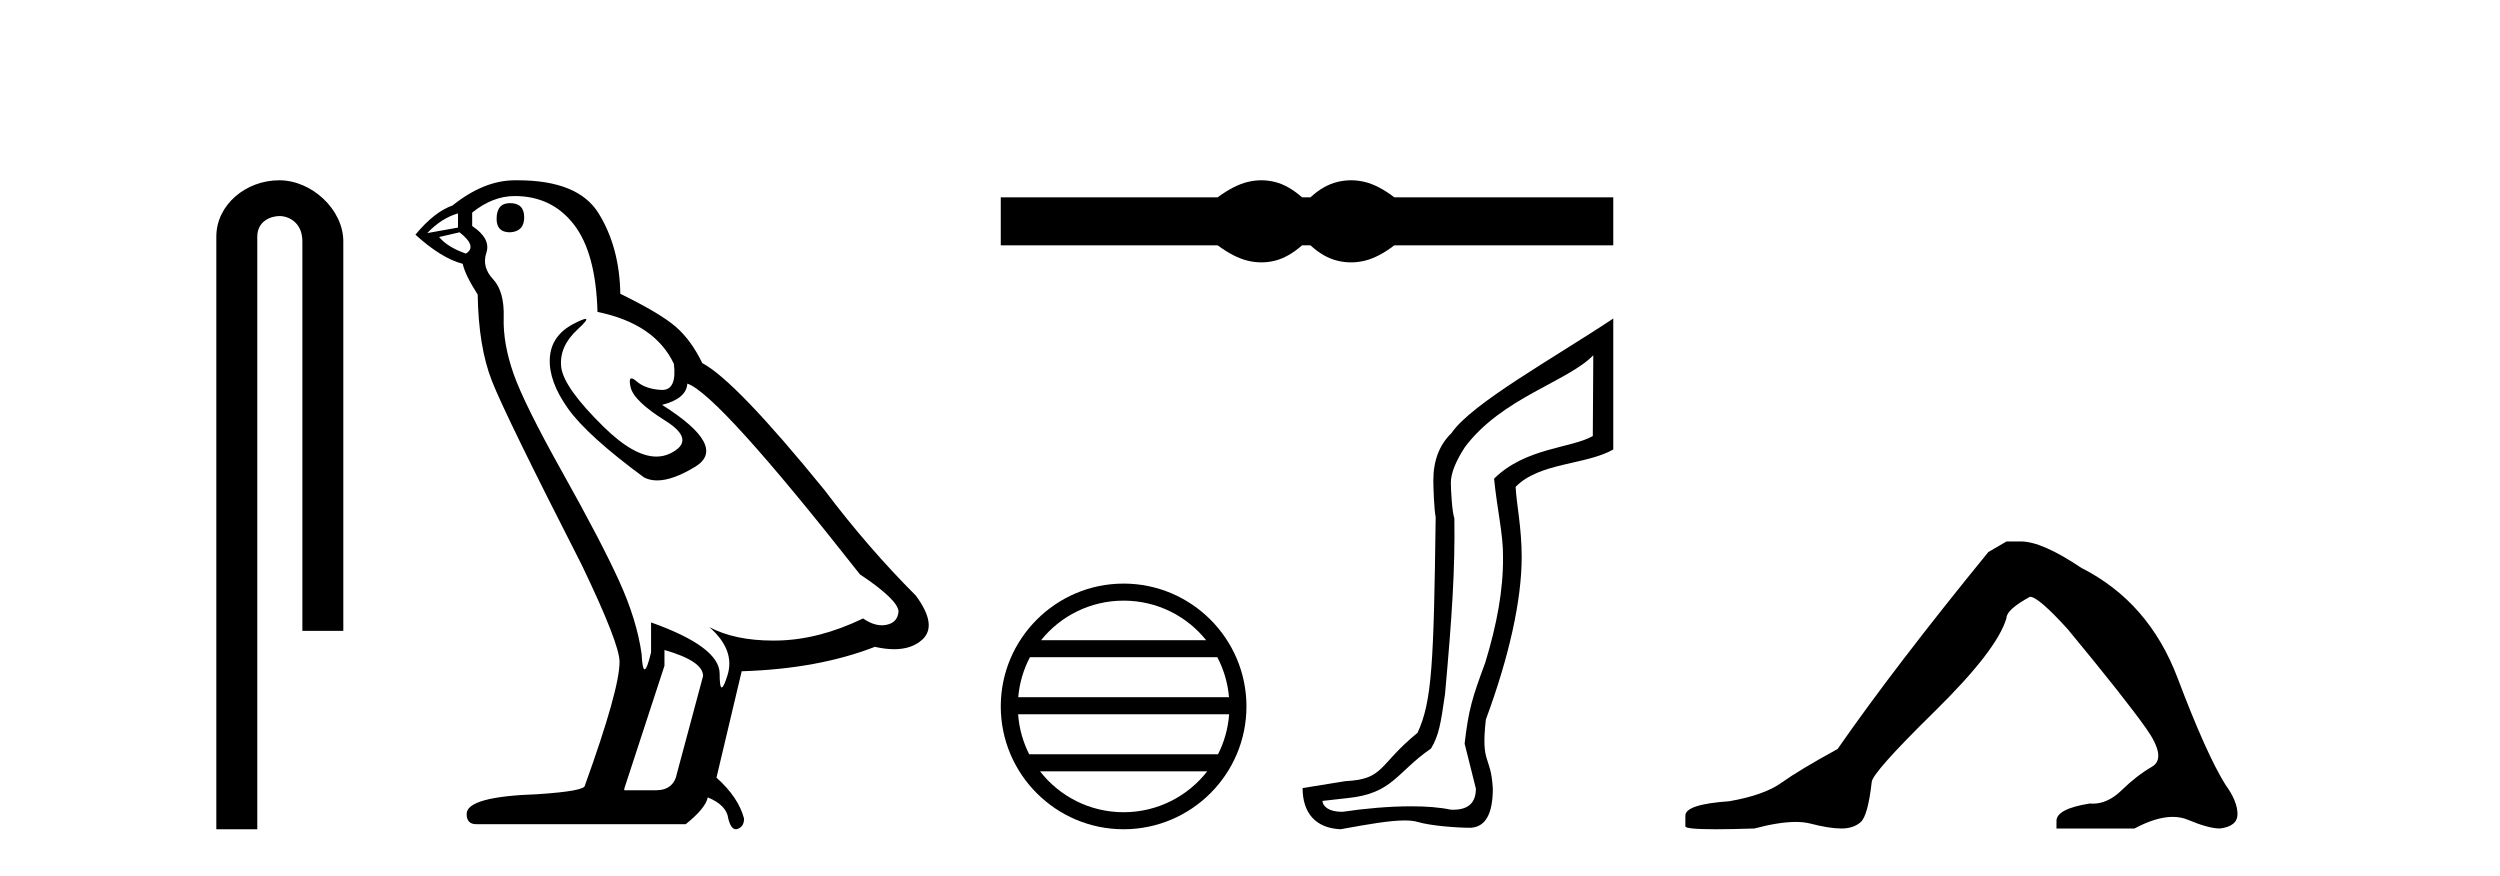
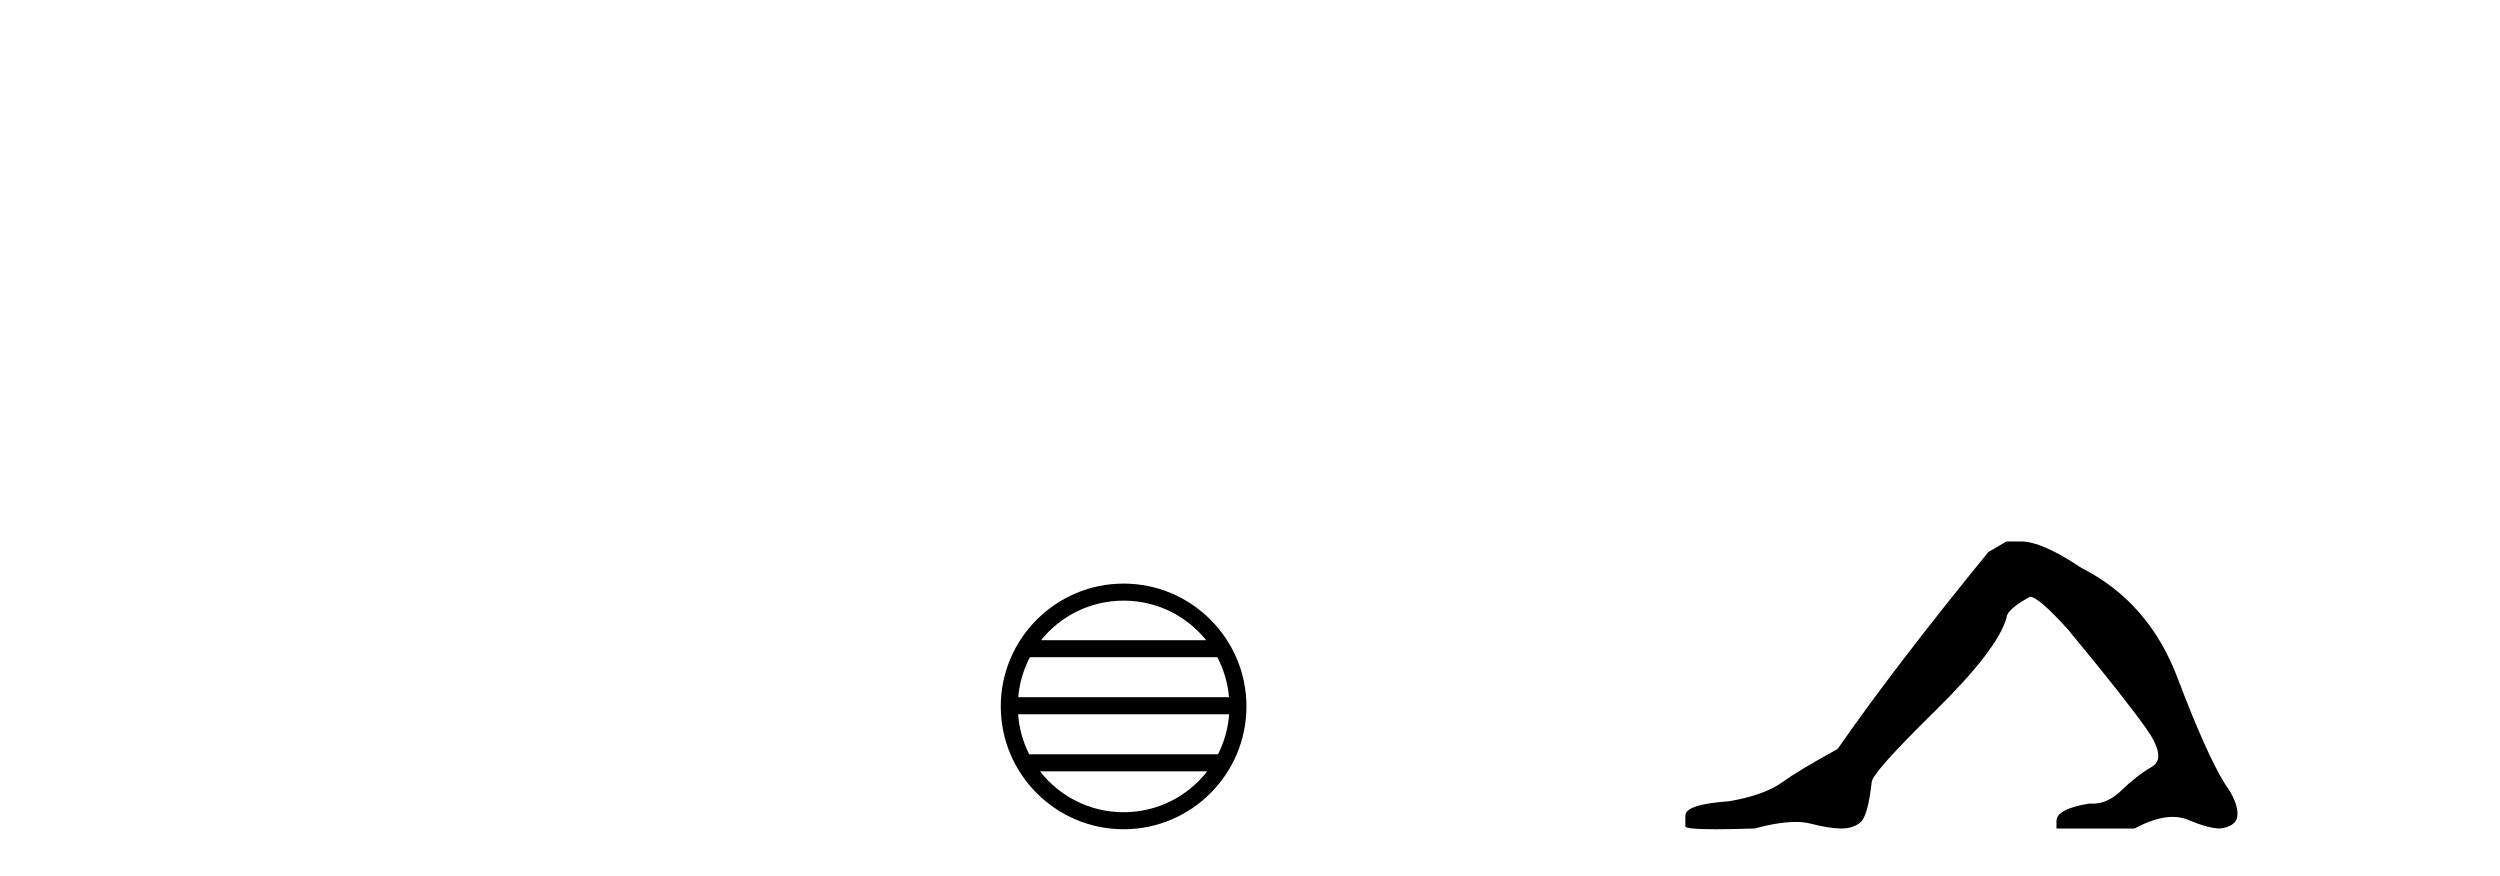
<svg xmlns="http://www.w3.org/2000/svg" width="117.0" height="41.0">
-   <path d="M 13.069 8.437 C 11.5 8.437 10.124 9.591 10.124 11.072 L 10.124 38.809 L 12.041 38.809 L 12.041 11.072 C 12.041 10.346 12.68 10.111 13.081 10.111 C 13.502 10.111 14.151 10.406 14.151 11.296 L 14.151 29.526 L 16.067 29.526 L 16.067 11.296 C 16.067 9.813 14.598 8.437 13.069 8.437 Z" style="fill:#000000;stroke:none" />
-   <path d="M 23.868 9.507 Q 23.241 9.507 23.241 10.245 Q 23.241 10.872 23.868 10.872 Q 24.532 10.835 24.532 10.171 Q 24.532 9.507 23.868 9.507 ZM 21.434 9.987 L 21.434 10.651 L 19.995 10.909 Q 20.659 10.208 21.434 9.987 ZM 21.507 10.872 Q 22.356 11.536 21.803 11.868 Q 20.954 11.573 20.549 11.093 L 21.507 10.872 ZM 24.089 9.175 Q 25.823 9.175 26.855 10.503 Q 27.888 11.831 27.962 14.597 Q 30.654 15.15 31.539 17.031 Q 31.683 18.249 30.991 18.249 Q 30.97 18.249 30.949 18.248 Q 30.212 18.211 29.788 17.843 Q 29.633 17.709 29.555 17.709 Q 29.417 17.709 29.511 18.119 Q 29.658 18.765 31.134 19.687 Q 32.609 20.609 31.374 21.217 Q 31.067 21.368 30.721 21.368 Q 29.671 21.368 28.257 19.982 Q 26.376 18.138 26.265 17.179 Q 26.155 16.22 27.04 15.408 Q 27.566 14.926 27.401 14.926 Q 27.289 14.926 26.855 15.15 Q 25.786 15.703 25.731 16.773 Q 25.675 17.843 26.579 19.115 Q 27.482 20.388 30.138 22.342 Q 30.409 22.484 30.753 22.484 Q 31.482 22.484 32.535 21.844 Q 34.084 20.904 30.986 18.949 Q 32.13 18.654 32.166 17.953 Q 33.605 18.433 40.244 26.879 Q 42.014 28.059 42.051 28.612 Q 42.014 29.129 41.498 29.239 Q 41.387 29.263 41.273 29.263 Q 40.855 29.263 40.391 28.944 Q 38.326 29.94 36.39 29.977 Q 36.288 29.979 36.188 29.979 Q 34.387 29.979 33.199 29.35 L 33.199 29.35 Q 34.416 30.42 34.047 31.6 Q 33.869 32.172 33.777 32.172 Q 33.679 32.172 33.679 31.526 Q 33.679 30.272 30.47 29.129 L 30.47 30.53 Q 30.281 31.324 30.169 31.324 Q 30.063 31.324 30.027 30.604 Q 29.806 29.018 28.976 27.192 Q 28.146 25.367 26.339 22.139 Q 24.532 18.912 24.034 17.492 Q 23.536 16.072 23.573 14.855 Q 23.61 13.638 23.075 13.066 Q 22.54 12.495 22.761 11.831 Q 22.983 11.167 22.098 10.577 L 22.098 9.95 Q 23.057 9.175 24.089 9.175 ZM 31.097 30.42 Q 32.904 30.936 32.904 31.637 L 31.687 36.173 Q 31.539 36.985 30.691 36.985 L 29.216 36.985 L 29.216 36.911 L 31.097 31.157 L 31.097 30.42 ZM 24.222 8.437 Q 24.156 8.437 24.089 8.438 Q 22.651 8.438 21.176 9.618 Q 20.327 9.913 19.442 10.983 Q 20.659 12.089 21.655 12.347 Q 21.766 12.864 22.356 13.786 Q 22.393 16.22 23.02 17.824 Q 23.647 19.429 27.224 26.436 Q 28.995 30.124 28.995 30.973 Q 28.995 32.264 27.372 36.763 Q 27.372 37.022 25.159 37.169 Q 21.839 37.28 21.839 38.091 Q 21.839 38.571 22.282 38.571 L 32.093 38.571 Q 33.015 37.833 33.125 37.317 Q 34.011 37.685 34.084 38.312 Q 34.209 38.809 34.437 38.809 Q 34.48 38.809 34.527 38.792 Q 34.822 38.681 34.822 38.312 Q 34.564 37.317 33.531 36.394 L 34.711 31.415 Q 38.289 31.305 40.944 30.272 Q 41.436 30.383 41.846 30.383 Q 42.666 30.383 43.157 29.94 Q 43.895 29.276 42.862 27.875 Q 40.613 25.625 38.584 22.932 Q 34.416 17.806 32.867 16.994 Q 32.351 15.925 31.632 15.298 Q 30.912 14.671 29.031 13.749 Q 28.995 11.573 28.017 9.987 Q 27.062 8.437 24.222 8.437 Z" style="fill:#000000;stroke:none" />
-   <path d="M 59.031 8.437 C 58.818 8.437 58.603 8.463 58.388 8.516 C 57.957 8.622 57.489 8.862 56.985 9.236 L 46.836 9.236 L 46.836 11.48 L 56.985 11.48 C 57.489 11.854 57.957 12.094 58.388 12.2 C 58.603 12.253 58.818 12.279 59.031 12.279 C 59.244 12.279 59.457 12.253 59.668 12.2 C 60.091 12.094 60.514 11.854 60.937 11.48 L 61.327 11.48 C 61.734 11.854 62.153 12.094 62.584 12.2 C 62.799 12.253 63.014 12.279 63.23 12.279 C 63.445 12.279 63.661 12.253 63.876 12.2 C 64.307 12.094 64.767 11.854 65.255 11.48 L 75.501 11.48 L 75.501 9.236 L 65.255 9.236 C 64.767 8.862 64.307 8.622 63.876 8.516 C 63.661 8.463 63.445 8.437 63.23 8.437 C 63.014 8.437 62.799 8.463 62.584 8.516 C 62.153 8.622 61.734 8.862 61.327 9.236 L 60.937 9.236 C 60.514 8.862 60.091 8.622 59.668 8.516 C 59.457 8.463 59.244 8.437 59.031 8.437 Z" style="fill:#000000;stroke:none" />
  <path d="M 52.585 28.11 C 54.148 28.11 55.541 28.831 56.448 29.961 L 48.722 29.961 C 49.629 28.831 51.022 28.11 52.585 28.11 ZM 56.971 30.758 C 57.269 31.326 57.46 31.959 57.518 32.63 L 47.653 32.63 C 47.71 31.959 47.902 31.326 48.2 30.758 ZM 57.523 33.428 C 57.474 34.097 57.292 34.73 57.004 35.299 L 48.166 35.299 C 47.878 34.73 47.696 34.097 47.648 33.428 ZM 56.498 36.097 C 55.593 37.262 54.177 38.012 52.585 38.012 C 50.993 38.012 49.578 37.262 48.673 36.097 ZM 52.585 27.312 C 49.416 27.312 46.836 29.892 46.836 33.061 C 46.836 36.23 49.416 38.809 52.585 38.809 C 55.754 38.809 58.334 36.23 58.334 33.061 C 58.334 29.892 55.754 27.312 52.585 27.312 Z" style="fill:#000000;stroke:none" />
-   <path d="M 74.566 16.627 L 74.543 20.408 C 73.505 20.991 71.397 20.945 69.922 22.402 C 70.067 23.841 70.359 25.061 70.341 26.063 C 70.359 27.575 70.057 29.223 69.511 31.008 C 68.892 32.684 68.734 33.187 68.544 34.801 L 69.072 36.909 C 69.072 37.567 68.718 37.895 68.012 37.895 C 67.974 37.895 67.936 37.894 67.897 37.893 C 67.382 37.782 66.739 37.735 66.042 37.735 C 65.012 37.735 63.867 37.838 62.846 37.99 C 62.825 37.99 62.804 37.991 62.783 37.991 C 62.205 37.991 61.907 37.747 61.89 37.483 L 63.078 37.349 C 65.185 37.134 65.353 36.146 66.97 35.032 C 67.334 34.431 67.426 33.886 67.627 32.483 C 67.955 28.859 68.1 26.624 68.064 24.256 C 67.955 23.965 67.9 22.903 67.9 22.593 C 67.9 22.156 68.119 21.601 68.556 20.927 C 70.286 18.614 73.364 17.865 74.566 16.627 ZM 75.501 14.906 C 72.718 16.759 68.875 18.877 67.927 20.271 C 67.363 20.818 67.08 21.555 67.08 22.484 C 67.08 22.794 67.117 23.873 67.19 24.201 C 67.099 31.068 67.019 32.821 66.342 34.294 C 64.49 35.804 64.799 36.469 62.969 36.557 L 60.961 36.882 C 60.961 38.029 61.553 38.755 62.737 38.809 C 64.053 38.568 65.052 38.397 65.734 38.397 C 65.977 38.397 66.18 38.418 66.343 38.466 C 66.962 38.648 68.17 38.74 68.826 38.74 C 69.518 38.703 69.864 38.093 69.864 36.909 C 69.773 35.288 69.297 35.833 69.538 33.674 C 70.631 30.723 71.215 28.085 71.215 26.063 C 71.215 24.679 70.969 23.586 70.932 22.785 C 72.044 21.637 74.226 21.765 75.501 21.036 L 75.501 14.906 Z" style="fill:#000000;stroke:none" />
  <path d="M 93.904 25.34 L 93.053 25.837 Q 88.658 31.224 86 35.052 Q 84.192 36.045 83.377 36.629 Q 82.562 37.214 80.931 37.498 Q 78.875 37.64 78.875 38.171 L 78.875 38.207 L 78.875 38.668 Q 78.852 38.809 80.293 38.809 Q 81.014 38.809 82.101 38.774 Q 83.259 38.467 84.039 38.467 Q 84.428 38.467 84.724 38.543 Q 85.61 38.774 86.177 38.774 Q 86.744 38.774 87.081 38.473 Q 87.418 38.171 87.595 36.612 Q 87.595 36.186 90.537 33.298 Q 93.479 30.409 93.904 28.92 Q 93.904 28.53 95.003 27.928 Q 95.393 27.928 96.775 29.452 Q 99.469 32.713 100.444 34.095 Q 101.418 35.478 100.709 35.885 Q 100 36.293 99.292 36.984 Q 98.649 37.611 97.947 37.611 Q 97.875 37.611 97.803 37.604 Q 96.243 37.852 96.243 38.419 L 96.243 38.774 L 99.894 38.774 Q 100.91 38.23 101.682 38.23 Q 102.068 38.23 102.393 38.366 Q 103.368 38.774 103.899 38.774 Q 104.715 38.668 104.715 38.1 Q 104.715 37.498 104.147 36.718 Q 103.261 35.3 101.914 31.738 Q 100.568 28.176 97.413 26.581 Q 95.57 25.34 94.577 25.34 Z" style="fill:#000000;stroke:none" />
</svg>